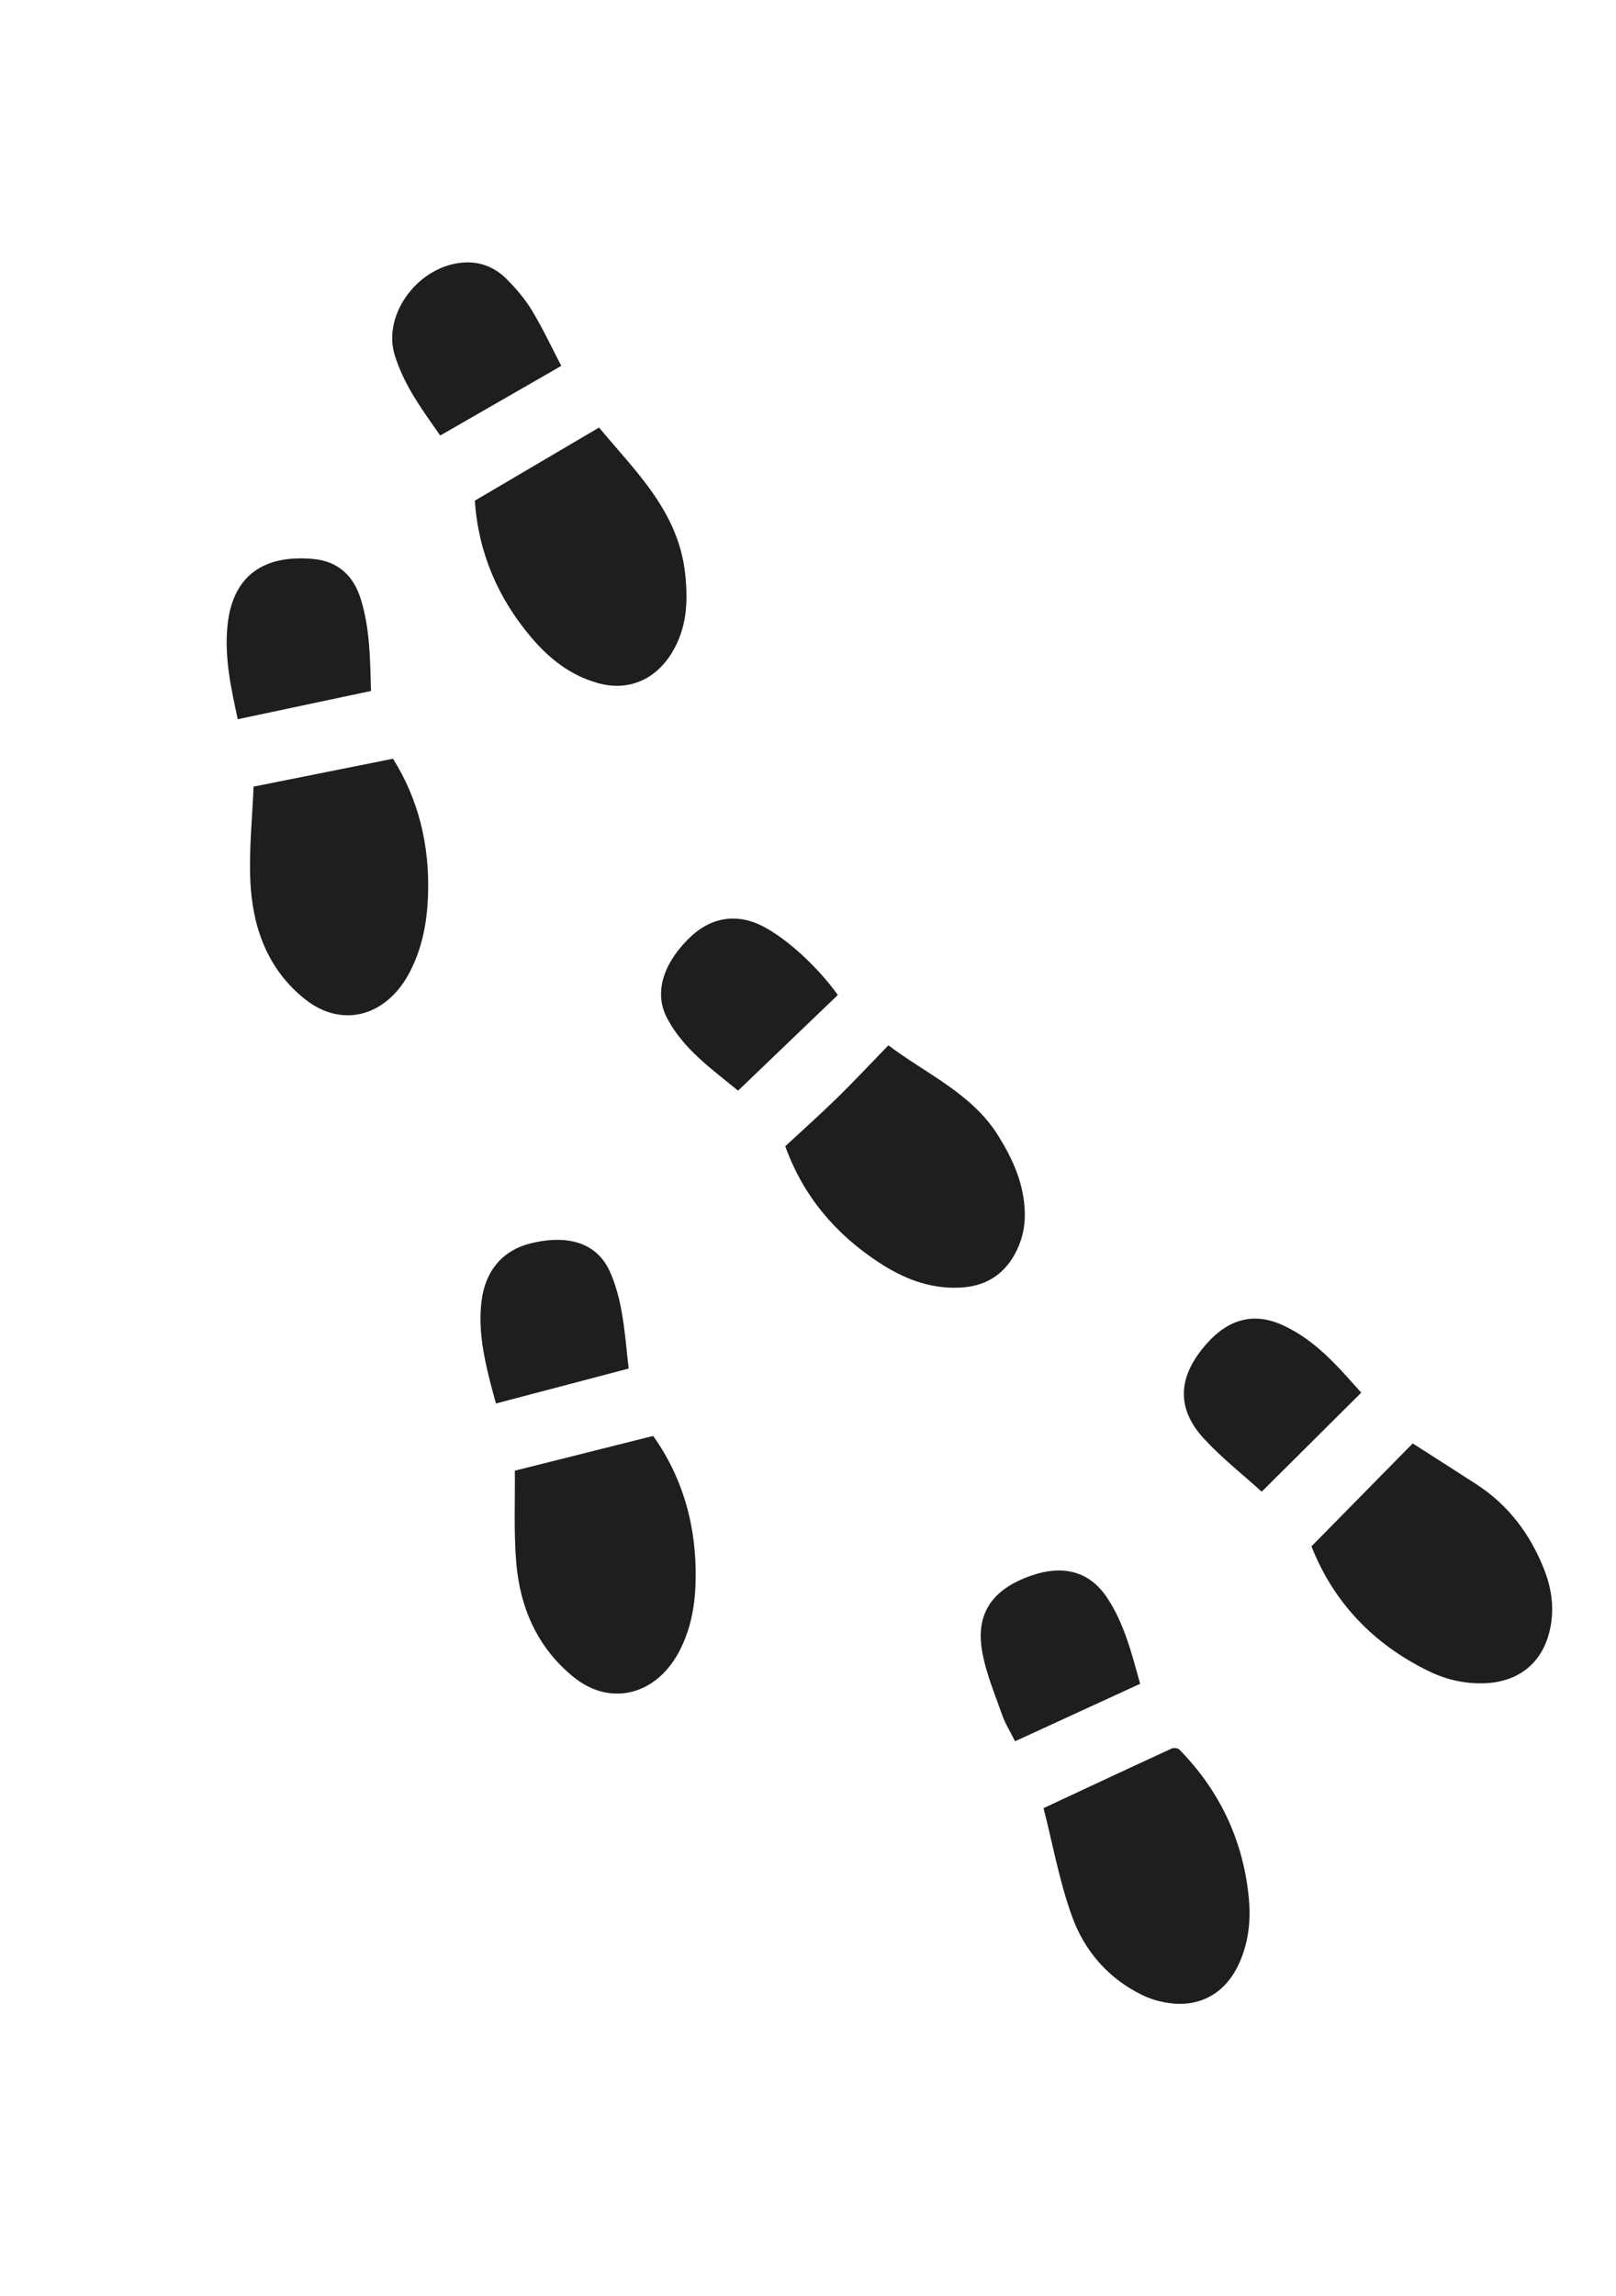
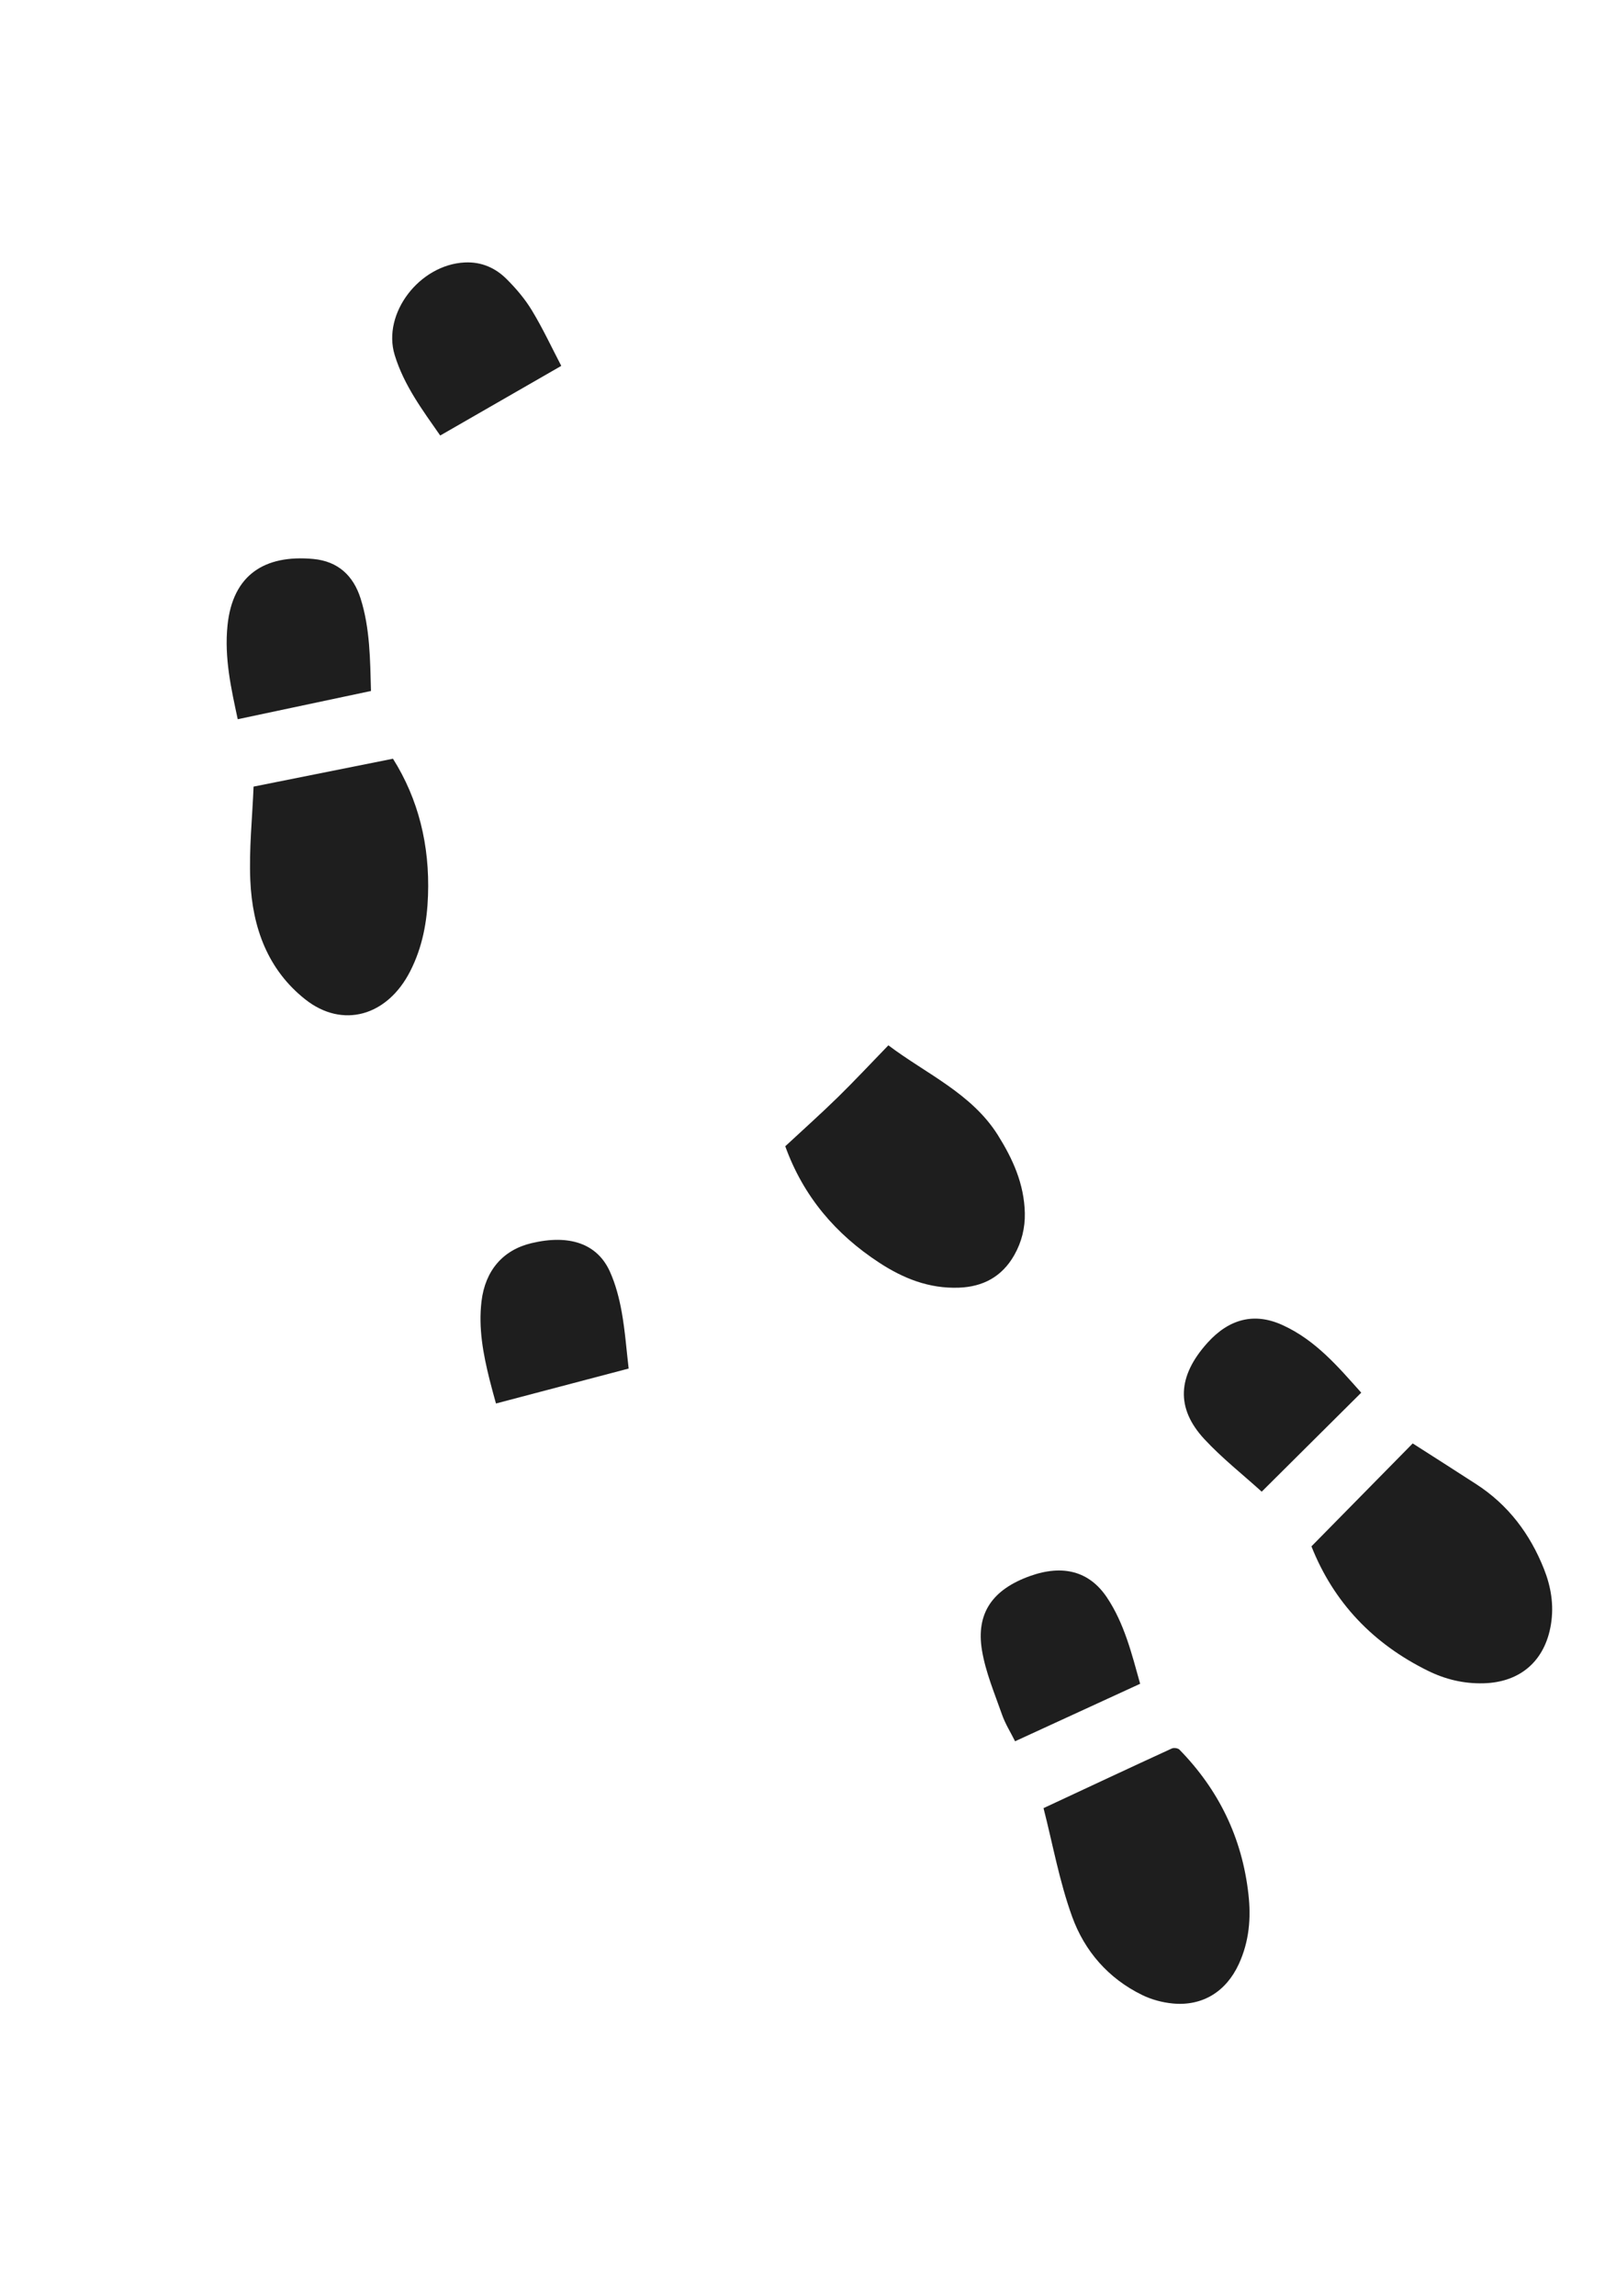
<svg xmlns="http://www.w3.org/2000/svg" width="264" height="375" viewBox="0 0 264 375" fill="none">
-   <path d="M84.109 240.191C91.68 238.286 99.149 236.418 106.712 234.517C111.243 240.904 113.568 248.329 113.649 256.613C113.69 260.965 113.206 265.237 111.14 269.369C107.438 276.786 99.841 278.835 93.755 273.939C87.829 269.163 84.928 262.621 84.321 255.031C83.926 250.076 84.157 245.028 84.109 240.191Z" fill="#1E1E1E" />
  <path d="M128.286 187.209C131.175 184.521 134.096 181.92 136.892 179.184C139.672 176.459 142.331 173.606 145.129 170.722C151.322 175.394 158.733 178.57 163.015 185.384C165.44 189.255 167.31 193.318 167.422 198.111C167.473 200.509 166.926 202.826 165.689 205.001C163.676 208.534 160.567 210.159 156.671 210.303C151.727 210.489 147.512 208.751 143.653 206.233C136.507 201.571 131.228 195.373 128.286 187.209Z" fill="#1E1E1E" />
  <path d="M170.474 295.297C171.958 301.073 173.058 307.264 175.155 313.044C177.183 318.643 181.05 323.118 186.585 325.824C188.103 326.566 189.857 327.046 191.583 327.211C196.429 327.677 200.306 325.289 202.385 320.763C204.093 317.045 204.385 313.237 203.956 309.406C202.923 300.11 199.056 292.271 192.682 285.755C192.444 285.507 191.769 285.406 191.428 285.568C184.6 288.703 177.796 291.891 170.471 295.309L170.474 295.297Z" fill="#1E1E1E" />
-   <path d="M77.557 81.777C84.267 77.826 91.007 73.856 97.868 69.827C103.762 76.961 110.923 83.538 111.96 93.94C112.391 98.281 112.245 102.545 109.758 106.621C107.001 111.126 102.53 112.918 97.689 111.565C93.116 110.285 89.691 107.533 86.764 104.076C81.351 97.68 78.152 90.269 77.569 81.779L77.557 81.777Z" fill="#1E1E1E" />
  <path d="M214.243 252.546C217.87 261.706 224.313 268.47 233.31 272.89C236.094 274.261 239.108 275.003 242.354 274.918C248.382 274.763 252.396 271.246 253.369 265.32C253.894 262.106 253.361 259.088 252.23 256.243C249.961 250.527 246.406 245.792 241.188 242.411C237.702 240.151 234.19 237.918 230.788 235.742C225.281 241.345 219.81 246.905 214.24 252.558L214.243 252.546Z" fill="#1E1E1E" />
  <path d="M41.429 128.469C49.074 126.945 56.592 125.435 64.199 123.916C68.345 130.497 70.215 138.016 69.923 146.254C69.77 150.514 69.04 154.658 67.002 158.644C63.258 165.969 55.955 168.025 49.883 163.232C43.77 158.407 41.232 151.536 40.893 143.806C40.667 138.686 41.23 133.464 41.425 128.462L41.429 128.469Z" fill="#1E1E1E" />
  <path d="M165.838 284.382C172.686 281.234 179.407 278.149 186.262 274.997C184.903 270.145 183.678 265.138 180.831 260.892C177.95 256.59 173.618 255.49 168.279 257.396C162.147 259.591 159.415 263.461 160.422 269.545C161.026 273.151 162.483 276.564 163.686 280.006C164.223 281.539 165.105 282.937 165.83 284.386L165.838 284.382Z" fill="#1E1E1E" />
-   <path d="M136.881 162.495C131.439 167.714 126.082 172.848 120.575 178.129C116.348 174.642 111.662 171.395 108.973 166.276C106.899 162.328 108.174 157.736 112.274 153.525C115.918 149.776 120.312 149.01 124.757 151.351C128.672 153.413 133.603 157.944 136.878 162.507L136.881 162.495Z" fill="#1E1E1E" />
  <path d="M60.614 112.85C53.235 114.415 46.093 115.922 38.837 117.465C37.784 112.536 36.622 107.483 37.169 102.129C38.013 93.913 43.193 90.551 51.193 91.293C55.25 91.671 57.738 94.05 58.906 97.736C60.451 102.599 60.467 107.762 60.606 112.855L60.614 112.85Z" fill="#1E1E1E" />
  <path d="M102.701 223.513C95.318 225.46 88.281 227.308 81.024 229.221C80.699 228.028 80.313 226.67 79.973 225.302C78.943 221.147 78.134 216.945 78.666 212.507C79.273 207.503 82.164 204.145 86.814 203.037C93.012 201.558 97.579 203.106 99.639 207.685C100.562 209.737 101.157 212.002 101.561 214.245C102.12 217.341 102.347 220.527 102.701 223.513Z" fill="#1E1E1E" />
  <path d="M91.7 59.752C84.942 63.641 78.491 67.35 71.916 71.129C69.083 67.056 65.996 62.962 64.475 57.968C62.418 51.205 68.514 43.229 75.93 42.865C78.707 42.73 80.987 43.797 82.777 45.592C84.334 47.147 85.788 48.857 86.919 50.738C88.687 53.659 90.138 56.776 91.697 59.764L91.7 59.752Z" fill="#1E1E1E" />
  <path d="M206.119 243.624C211.738 238.037 217.004 232.807 222.382 227.454C218.642 223.271 214.947 218.874 209.5 216.404C204.952 214.334 200.823 215.357 197.263 219.306C192.363 224.738 192.05 229.981 196.763 235.053C199.641 238.157 203.027 240.815 206.115 243.618L206.119 243.624Z" fill="#1E1E1E" />
</svg>